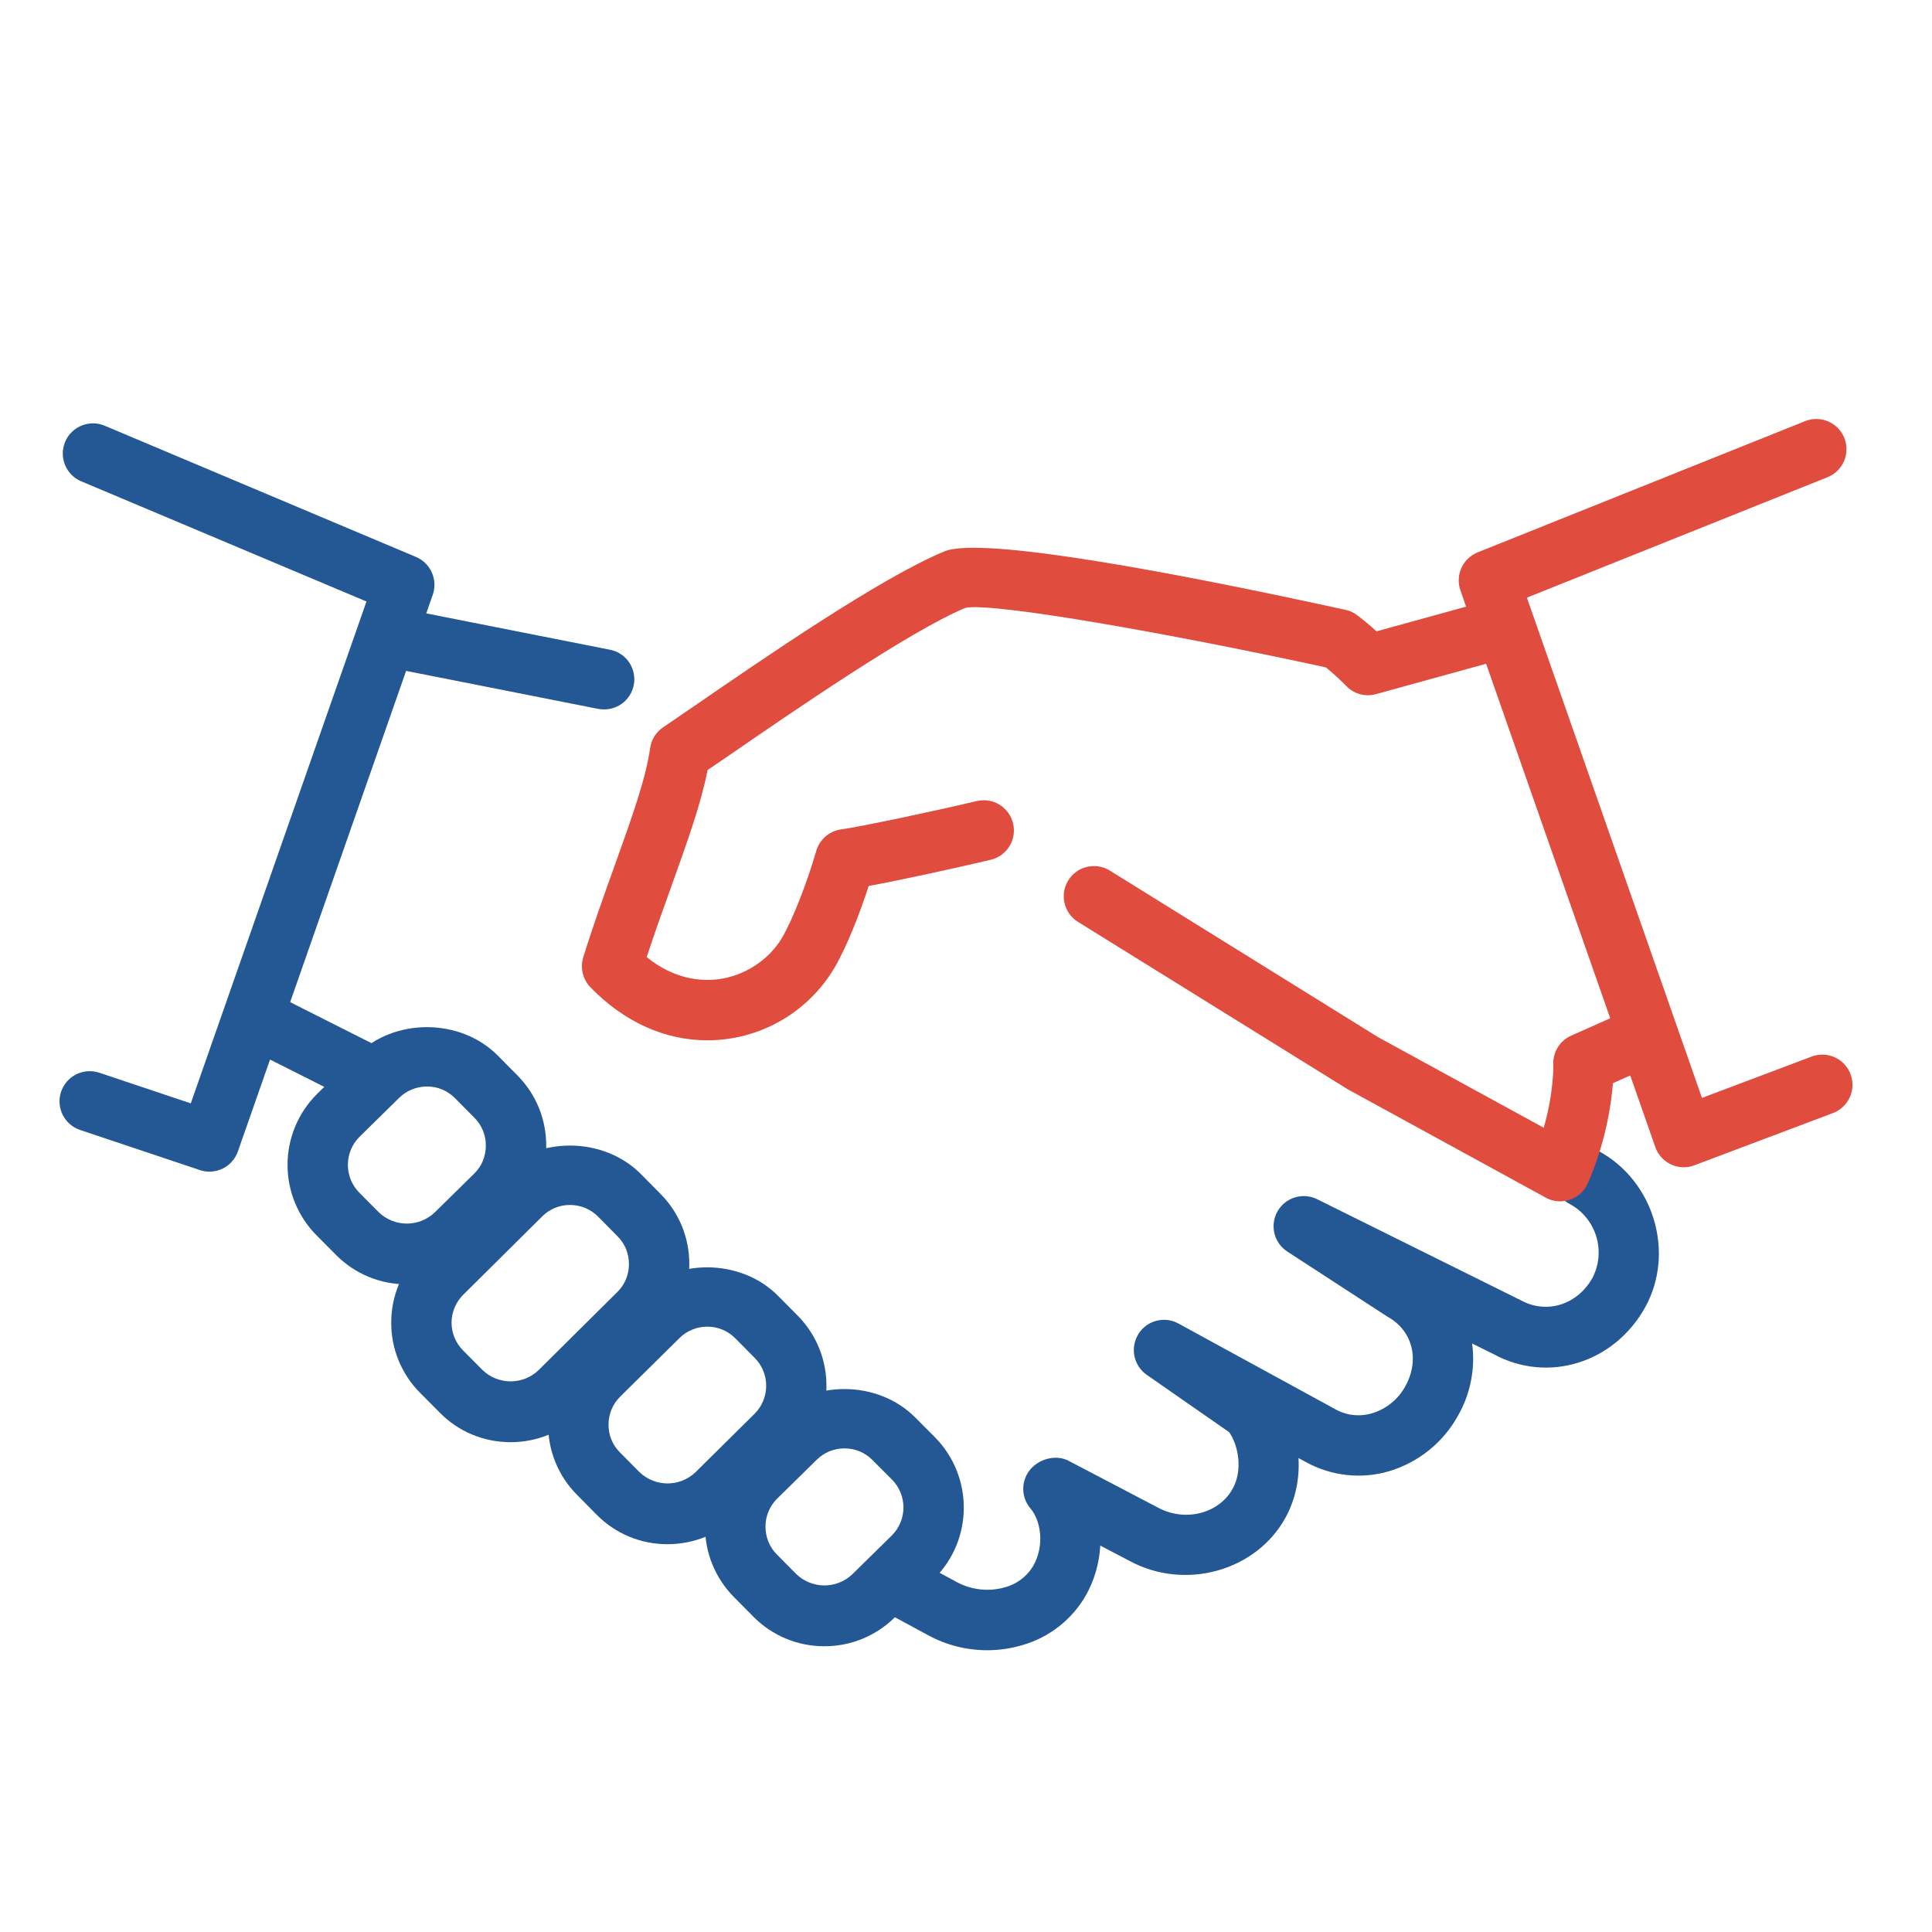
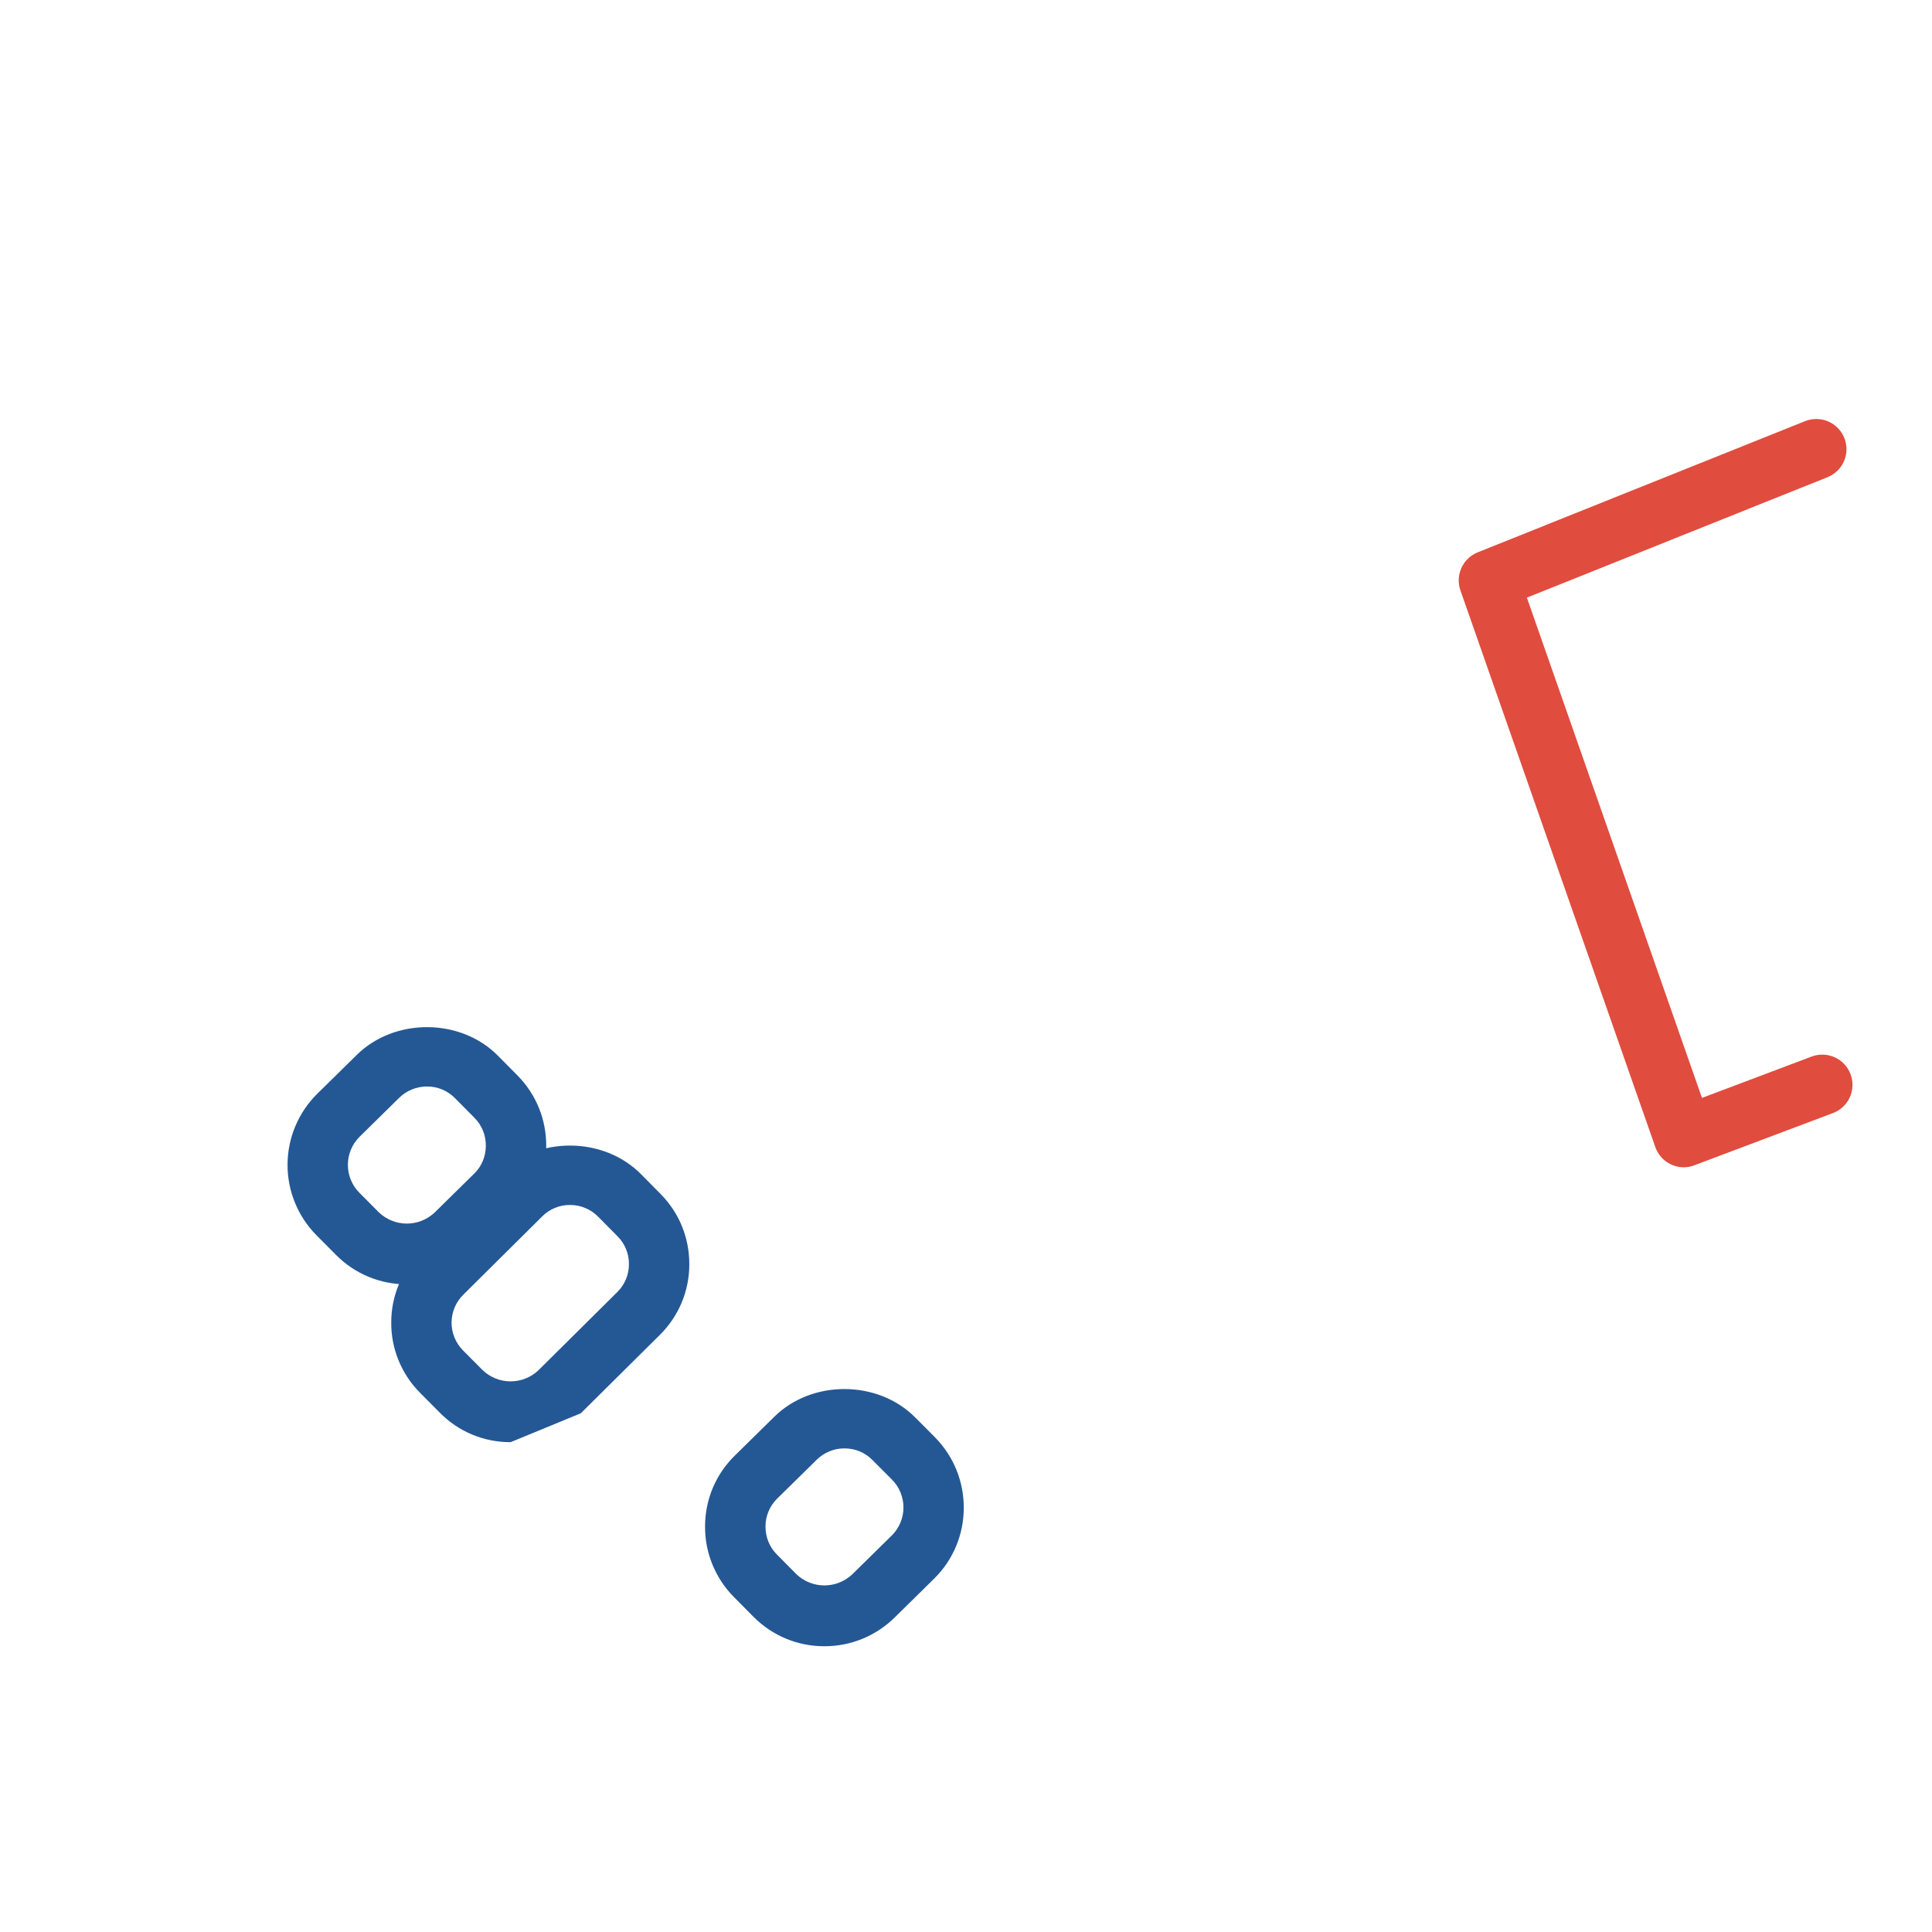
<svg xmlns="http://www.w3.org/2000/svg" width="83" height="83" viewBox="0 0 83 83" fill="none">
-   <path d="M42.411 70.895C41.529 70.895 40.65 70.677 39.871 70.249L38.149 69.318C37.999 69.237 37.867 69.127 37.76 68.995C37.653 68.862 37.573 68.71 37.524 68.547C37.476 68.383 37.46 68.212 37.478 68.043C37.496 67.873 37.547 67.709 37.628 67.559C37.709 67.41 37.819 67.278 37.951 67.17C38.084 67.063 38.236 66.983 38.399 66.934C38.562 66.886 38.734 66.87 38.903 66.888C39.072 66.906 39.237 66.957 39.386 67.038L41.114 67.972C41.726 68.306 42.494 68.389 43.168 68.192C43.427 68.124 43.669 68.005 43.882 67.842C44.094 67.679 44.272 67.475 44.405 67.243C44.883 66.371 44.711 65.318 44.27 64.805C44.062 64.561 43.951 64.248 43.959 63.927C43.968 63.606 44.096 63.3 44.317 63.067C44.719 62.649 45.399 62.489 45.91 62.758L49.738 64.763C50.91 65.401 52.373 65.025 52.959 63.952C53.416 63.114 53.177 62.061 52.809 61.529L49.266 59.065C48.994 58.875 48.805 58.588 48.737 58.263C48.67 57.938 48.729 57.599 48.903 57.317C49.076 57.033 49.352 56.828 49.674 56.743C49.995 56.658 50.337 56.7 50.628 56.86L57.369 60.543C57.608 60.677 57.872 60.761 58.145 60.79C58.418 60.819 58.694 60.792 58.956 60.712C59.568 60.524 60.081 60.102 60.383 59.537C61.005 58.401 60.676 57.151 59.605 56.565L55.304 53.768C55.026 53.588 54.828 53.308 54.75 52.987C54.672 52.665 54.72 52.325 54.884 52.038C55.049 51.75 55.316 51.536 55.633 51.44C55.95 51.344 56.292 51.372 56.588 51.52L65.352 55.869C66.465 56.474 67.788 56.035 68.418 54.889C68.699 54.342 68.756 53.707 68.577 53.119C68.398 52.53 67.997 52.035 67.459 51.737C67.304 51.659 67.168 51.55 67.056 51.417C66.945 51.285 66.862 51.131 66.811 50.966C66.76 50.8 66.742 50.627 66.759 50.454C66.776 50.282 66.828 50.115 66.911 49.963C66.993 49.811 67.106 49.677 67.241 49.569C67.376 49.462 67.532 49.382 67.698 49.335C67.865 49.288 68.039 49.275 68.211 49.297C68.383 49.318 68.548 49.374 68.698 49.46C71.048 50.742 71.961 53.797 70.695 56.131C69.368 58.554 66.501 59.451 64.157 58.17L63.244 57.719C63.385 58.776 63.179 59.851 62.657 60.782C62.025 61.949 60.956 62.819 59.685 63.202C59.095 63.377 58.477 63.433 57.865 63.367C57.253 63.302 56.661 63.116 56.121 62.821L55.784 62.639C55.833 63.487 55.675 64.377 55.229 65.194C53.968 67.5 50.895 68.353 48.508 67.048L47.269 66.4C47.229 67.13 47.028 67.842 46.68 68.485C46.384 69.017 45.986 69.485 45.508 69.862C45.031 70.239 44.483 70.518 43.897 70.682C43.414 70.824 42.914 70.895 42.411 70.895ZM15.584 47.372C15.381 47.373 15.181 47.325 15 47.232L10.689 45.059C10.537 44.982 10.401 44.877 10.29 44.748C10.178 44.619 10.094 44.469 10.04 44.308C9.987 44.146 9.966 43.975 9.979 43.805C9.992 43.636 10.039 43.47 10.116 43.318C10.191 43.166 10.297 43.029 10.426 42.917C10.555 42.806 10.704 42.721 10.866 42.667C11.028 42.614 11.199 42.594 11.369 42.607C11.539 42.62 11.705 42.667 11.856 42.745L16.167 44.919C16.432 45.047 16.644 45.262 16.77 45.527C16.896 45.793 16.928 46.094 16.86 46.38C16.792 46.666 16.628 46.92 16.396 47.1C16.164 47.281 15.877 47.377 15.584 47.372ZM25.938 30.477C25.852 30.477 25.767 30.468 25.683 30.451L16.88 28.71C16.177 28.57 15.721 27.891 15.861 27.188C16.001 26.485 16.683 26.018 17.384 26.168L26.187 27.909C26.506 27.966 26.793 28.142 26.989 28.401C27.185 28.661 27.276 28.984 27.245 29.307C27.213 29.631 27.062 29.93 26.82 30.147C26.577 30.364 26.263 30.481 25.938 30.477Z" fill="#245894" />
  <path d="M35.415 70.724C34.264 70.724 33.184 70.275 32.375 69.463L31.53 68.61C31.133 68.211 30.82 67.737 30.607 67.216C30.394 66.695 30.286 66.138 30.29 65.575C30.292 64.426 30.741 63.352 31.553 62.548L33.262 60.867C34.881 59.265 37.721 59.278 39.324 60.901L40.164 61.744C41.829 63.43 41.816 66.151 40.141 67.811L38.432 69.492C37.628 70.283 36.556 70.724 35.415 70.724ZM36.279 62.224C35.832 62.222 35.403 62.398 35.086 62.712L33.379 64.39C33.223 64.546 33.099 64.732 33.014 64.936C32.929 65.14 32.886 65.359 32.886 65.58C32.886 66.037 33.057 66.462 33.374 66.781L34.217 67.632C34.54 67.939 34.968 68.11 35.413 68.111C35.858 68.112 36.287 67.942 36.611 67.637L38.318 65.959C38.635 65.641 38.813 65.211 38.813 64.763C38.814 64.314 38.636 63.883 38.32 63.565L37.482 62.725C37.325 62.565 37.138 62.438 36.931 62.352C36.725 62.266 36.503 62.223 36.279 62.224ZM17.479 55.177C16.328 55.177 15.246 54.728 14.437 53.914L13.594 53.066C12.795 52.257 12.348 51.165 12.353 50.029C12.357 48.892 12.812 47.803 13.617 47.001L15.326 45.321C16.945 43.72 19.78 43.728 21.386 45.349L22.229 46.2C23.032 47.012 23.471 48.088 23.466 49.237C23.465 49.8 23.352 50.357 23.135 50.876C22.918 51.395 22.6 51.866 22.2 52.261L20.493 53.94C20.097 54.334 19.627 54.646 19.11 54.859C18.592 55.071 18.038 55.179 17.479 55.177ZM18.343 46.677C17.896 46.676 17.466 46.851 17.147 47.165L15.441 48.843C15.124 49.16 14.946 49.59 14.945 50.039C14.944 50.487 15.12 50.918 15.435 51.237L16.276 52.083C16.598 52.391 17.025 52.564 17.471 52.566C17.916 52.568 18.346 52.398 18.67 52.093L20.379 50.412C20.696 50.101 20.869 49.678 20.872 49.224C20.875 48.77 20.703 48.345 20.387 48.026L19.544 47.175C19.387 47.016 19.2 46.89 18.994 46.804C18.788 46.719 18.566 46.675 18.343 46.677Z" fill="#245894" />
-   <path d="M21.936 61.957C20.781 61.957 19.7 61.508 18.893 60.689L18.05 59.84C17.653 59.443 17.339 58.971 17.126 58.451C16.912 57.932 16.804 57.375 16.808 56.813C16.807 56.249 16.919 55.691 17.137 55.17C17.355 54.65 17.674 54.177 18.076 53.781L21.471 50.412C23.092 48.804 25.922 48.817 27.533 50.438L28.376 51.291C29.18 52.101 29.618 53.177 29.613 54.324C29.613 54.887 29.501 55.445 29.283 55.965C29.065 56.484 28.746 56.955 28.345 57.35L24.952 60.715C24.148 61.516 23.074 61.957 21.936 61.957ZM24.488 51.766C24.267 51.764 24.048 51.807 23.844 51.891C23.639 51.974 23.453 52.098 23.297 52.254L19.902 55.623C19.744 55.779 19.618 55.964 19.532 56.169C19.446 56.373 19.401 56.593 19.399 56.815C19.398 57.037 19.441 57.257 19.525 57.462C19.609 57.667 19.733 57.854 19.889 58.012L20.735 58.863C21.056 59.17 21.483 59.343 21.928 59.344C22.373 59.346 22.802 59.178 23.126 58.873L26.521 55.506C26.68 55.35 26.806 55.164 26.891 54.959C26.977 54.753 27.02 54.533 27.019 54.31C27.022 54.089 26.981 53.87 26.897 53.665C26.814 53.46 26.691 53.274 26.534 53.117L25.691 52.264C25.534 52.106 25.346 51.98 25.139 51.895C24.933 51.809 24.711 51.766 24.488 51.766Z" fill="#245894" />
-   <path d="M28.676 66.34C28.11 66.342 27.549 66.231 27.026 66.013C26.503 65.796 26.029 65.475 25.631 65.072L24.791 64.221C24.394 63.823 24.08 63.351 23.866 62.831C23.653 62.311 23.545 61.754 23.548 61.192C23.551 60.043 24 58.969 24.812 58.165L27.366 55.641C28.988 54.036 31.823 54.049 33.428 55.672L34.268 56.52C35.928 58.196 35.915 60.914 34.245 62.579L31.693 65.103C30.889 65.899 29.817 66.34 28.676 66.34ZM30.383 56.995C30.162 56.994 29.943 57.037 29.739 57.12C29.535 57.204 29.349 57.327 29.192 57.483L26.638 60.006C26.319 60.323 26.145 60.746 26.142 61.2C26.14 61.653 26.313 62.076 26.63 62.393L27.475 63.246C27.797 63.554 28.224 63.727 28.669 63.729C29.113 63.732 29.542 63.563 29.867 63.259L32.419 60.735C32.736 60.418 32.915 59.988 32.916 59.54C32.918 59.091 32.742 58.66 32.427 58.341L31.587 57.493C31.429 57.334 31.242 57.208 31.035 57.122C30.828 57.037 30.607 56.993 30.383 56.995ZM8.997 50.334C8.857 50.335 8.718 50.312 8.585 50.267L3.457 48.55C3.294 48.497 3.142 48.413 3.012 48.301C2.881 48.19 2.774 48.054 2.696 47.9C2.619 47.747 2.572 47.58 2.56 47.409C2.548 47.237 2.569 47.065 2.624 46.903C2.679 46.74 2.765 46.589 2.878 46.46C2.991 46.331 3.129 46.226 3.283 46.15C3.438 46.075 3.605 46.031 3.777 46.02C3.948 46.01 4.12 46.034 4.282 46.091L8.196 47.401L15.744 25.841L3.532 20.695C3.37 20.634 3.221 20.54 3.096 20.419C2.97 20.298 2.87 20.154 2.802 19.994C2.733 19.833 2.698 19.661 2.697 19.487C2.697 19.313 2.731 19.14 2.799 18.98C2.866 18.82 2.966 18.674 3.091 18.553C3.215 18.432 3.364 18.337 3.526 18.274C3.688 18.211 3.862 18.182 4.036 18.187C4.21 18.193 4.381 18.233 4.539 18.307L17.871 23.927C18.175 24.056 18.418 24.295 18.552 24.597C18.686 24.898 18.7 25.239 18.592 25.551L10.219 49.468C10.13 49.721 9.965 49.941 9.746 50.096C9.527 50.251 9.266 50.334 8.997 50.334Z" fill="#245894" />
-   <path d="M67.025 51.61C66.808 51.61 66.593 51.555 66.403 51.449L57.903 46.799L46.317 39.609C46.172 39.52 46.046 39.403 45.946 39.265C45.846 39.127 45.774 38.97 45.735 38.805C45.695 38.639 45.689 38.467 45.715 38.299C45.742 38.131 45.802 37.969 45.892 37.824C45.981 37.679 46.098 37.553 46.236 37.453C46.374 37.353 46.53 37.282 46.696 37.242C46.861 37.203 47.033 37.196 47.201 37.223C47.37 37.25 47.531 37.31 47.676 37.399L59.205 44.558L66.32 48.448C66.766 46.895 66.732 45.751 66.73 45.738C66.718 45.477 66.784 45.219 66.921 44.997C67.058 44.775 67.259 44.599 67.497 44.493L70.179 43.3C70.335 43.231 70.503 43.193 70.673 43.188C70.843 43.184 71.013 43.214 71.172 43.275C71.331 43.336 71.476 43.428 71.6 43.545C71.723 43.662 71.822 43.803 71.891 43.959C71.96 44.114 71.998 44.282 72.002 44.452C72.007 44.623 71.978 44.792 71.916 44.951C71.855 45.11 71.763 45.255 71.646 45.379C71.529 45.502 71.388 45.601 71.232 45.67L69.292 46.534C69.17 48.015 68.807 49.466 68.216 50.829C68.115 51.062 67.949 51.259 67.737 51.398C67.526 51.536 67.278 51.61 67.025 51.61Z" fill="#E04C3E" />
-   <path d="M30.383 44.693C28.56 44.693 26.801 43.899 25.364 42.413C25.203 42.245 25.089 42.037 25.035 41.81C24.981 41.583 24.989 41.346 25.058 41.124C25.499 39.705 25.977 38.379 26.418 37.153C27.128 35.171 27.745 33.462 27.93 32.142C27.955 31.961 28.018 31.788 28.114 31.633C28.211 31.478 28.339 31.346 28.49 31.244L29.82 30.336C32.822 28.272 37.846 24.811 40.577 23.686C42.211 23.014 50.848 24.679 57.804 26.199C57.989 26.238 58.161 26.318 58.31 26.433C58.606 26.656 58.878 26.887 59.135 27.123L64.107 25.753C64.272 25.708 64.443 25.695 64.612 25.716C64.781 25.737 64.944 25.791 65.092 25.875C65.24 25.959 65.371 26.072 65.475 26.206C65.58 26.34 65.657 26.494 65.703 26.658C65.748 26.823 65.76 26.994 65.739 27.163C65.718 27.332 65.664 27.495 65.58 27.643C65.496 27.791 65.384 27.922 65.249 28.026C65.115 28.131 64.961 28.208 64.797 28.253L59.114 29.82C58.892 29.882 58.657 29.884 58.434 29.824C58.211 29.764 58.008 29.645 57.846 29.48C57.566 29.195 57.271 28.925 56.962 28.671C50.239 27.211 42.691 25.878 41.482 26.111C39.088 27.104 34.015 30.598 31.289 32.474L30.399 33.08C30.116 34.528 29.527 36.167 28.858 38.032C28.511 38.999 28.14 40.029 27.782 41.118C28.946 42.057 30.067 42.161 30.832 42.073C31.976 41.935 33.039 41.243 33.607 40.27C34.053 39.502 34.655 37.975 35.068 36.553C35.138 36.312 35.277 36.096 35.468 35.932C35.66 35.768 35.894 35.663 36.144 35.63C36.938 35.524 40.094 34.857 41.962 34.414C42.128 34.374 42.299 34.368 42.468 34.395C42.636 34.422 42.797 34.482 42.942 34.571C43.087 34.661 43.213 34.778 43.313 34.916C43.412 35.054 43.484 35.21 43.523 35.376C43.563 35.542 43.569 35.713 43.542 35.882C43.515 36.05 43.455 36.211 43.366 36.356C43.276 36.501 43.159 36.627 43.021 36.727C42.883 36.826 42.727 36.898 42.561 36.937C41.142 37.275 38.725 37.801 37.319 38.063C36.94 39.23 36.398 40.636 35.851 41.575C35.289 42.525 34.49 43.312 33.531 43.859C32.572 44.406 31.487 44.693 30.383 44.693Z" fill="#E04C3E" />
+   <path d="M21.936 61.957C20.781 61.957 19.7 61.508 18.893 60.689L18.05 59.84C17.653 59.443 17.339 58.971 17.126 58.451C16.912 57.932 16.804 57.375 16.808 56.813C16.807 56.249 16.919 55.691 17.137 55.17C17.355 54.65 17.674 54.177 18.076 53.781L21.471 50.412C23.092 48.804 25.922 48.817 27.533 50.438L28.376 51.291C29.18 52.101 29.618 53.177 29.613 54.324C29.613 54.887 29.501 55.445 29.283 55.965C29.065 56.484 28.746 56.955 28.345 57.35L24.952 60.715ZM24.488 51.766C24.267 51.764 24.048 51.807 23.844 51.891C23.639 51.974 23.453 52.098 23.297 52.254L19.902 55.623C19.744 55.779 19.618 55.964 19.532 56.169C19.446 56.373 19.401 56.593 19.399 56.815C19.398 57.037 19.441 57.257 19.525 57.462C19.609 57.667 19.733 57.854 19.889 58.012L20.735 58.863C21.056 59.17 21.483 59.343 21.928 59.344C22.373 59.346 22.802 59.178 23.126 58.873L26.521 55.506C26.68 55.35 26.806 55.164 26.891 54.959C26.977 54.753 27.02 54.533 27.019 54.31C27.022 54.089 26.981 53.87 26.897 53.665C26.814 53.46 26.691 53.274 26.534 53.117L25.691 52.264C25.534 52.106 25.346 51.98 25.139 51.895C24.933 51.809 24.711 51.766 24.488 51.766Z" fill="#245894" />
  <path d="M72.335 50.147C72.066 50.147 71.805 50.063 71.586 49.907C71.367 49.752 71.202 49.532 71.113 49.278L62.74 25.361C62.63 25.046 62.646 24.701 62.784 24.397C62.922 24.093 63.172 23.854 63.482 23.73L77.572 18.083C77.889 17.964 78.241 17.973 78.551 18.11C78.862 18.247 79.106 18.499 79.233 18.814C79.359 19.129 79.357 19.481 79.227 19.794C79.097 20.108 78.849 20.358 78.537 20.49L65.596 25.675L73.118 47.167L77.831 45.39C77.99 45.33 78.16 45.302 78.33 45.308C78.501 45.314 78.668 45.353 78.823 45.423C78.978 45.493 79.118 45.594 79.234 45.718C79.351 45.842 79.441 45.988 79.501 46.148C79.561 46.307 79.589 46.477 79.584 46.647C79.578 46.817 79.539 46.985 79.469 47.14C79.398 47.295 79.298 47.435 79.174 47.551C79.049 47.667 78.903 47.758 78.744 47.818L72.789 50.062C72.644 50.119 72.49 50.148 72.335 50.147Z" fill="#E04C3E" />
</svg>